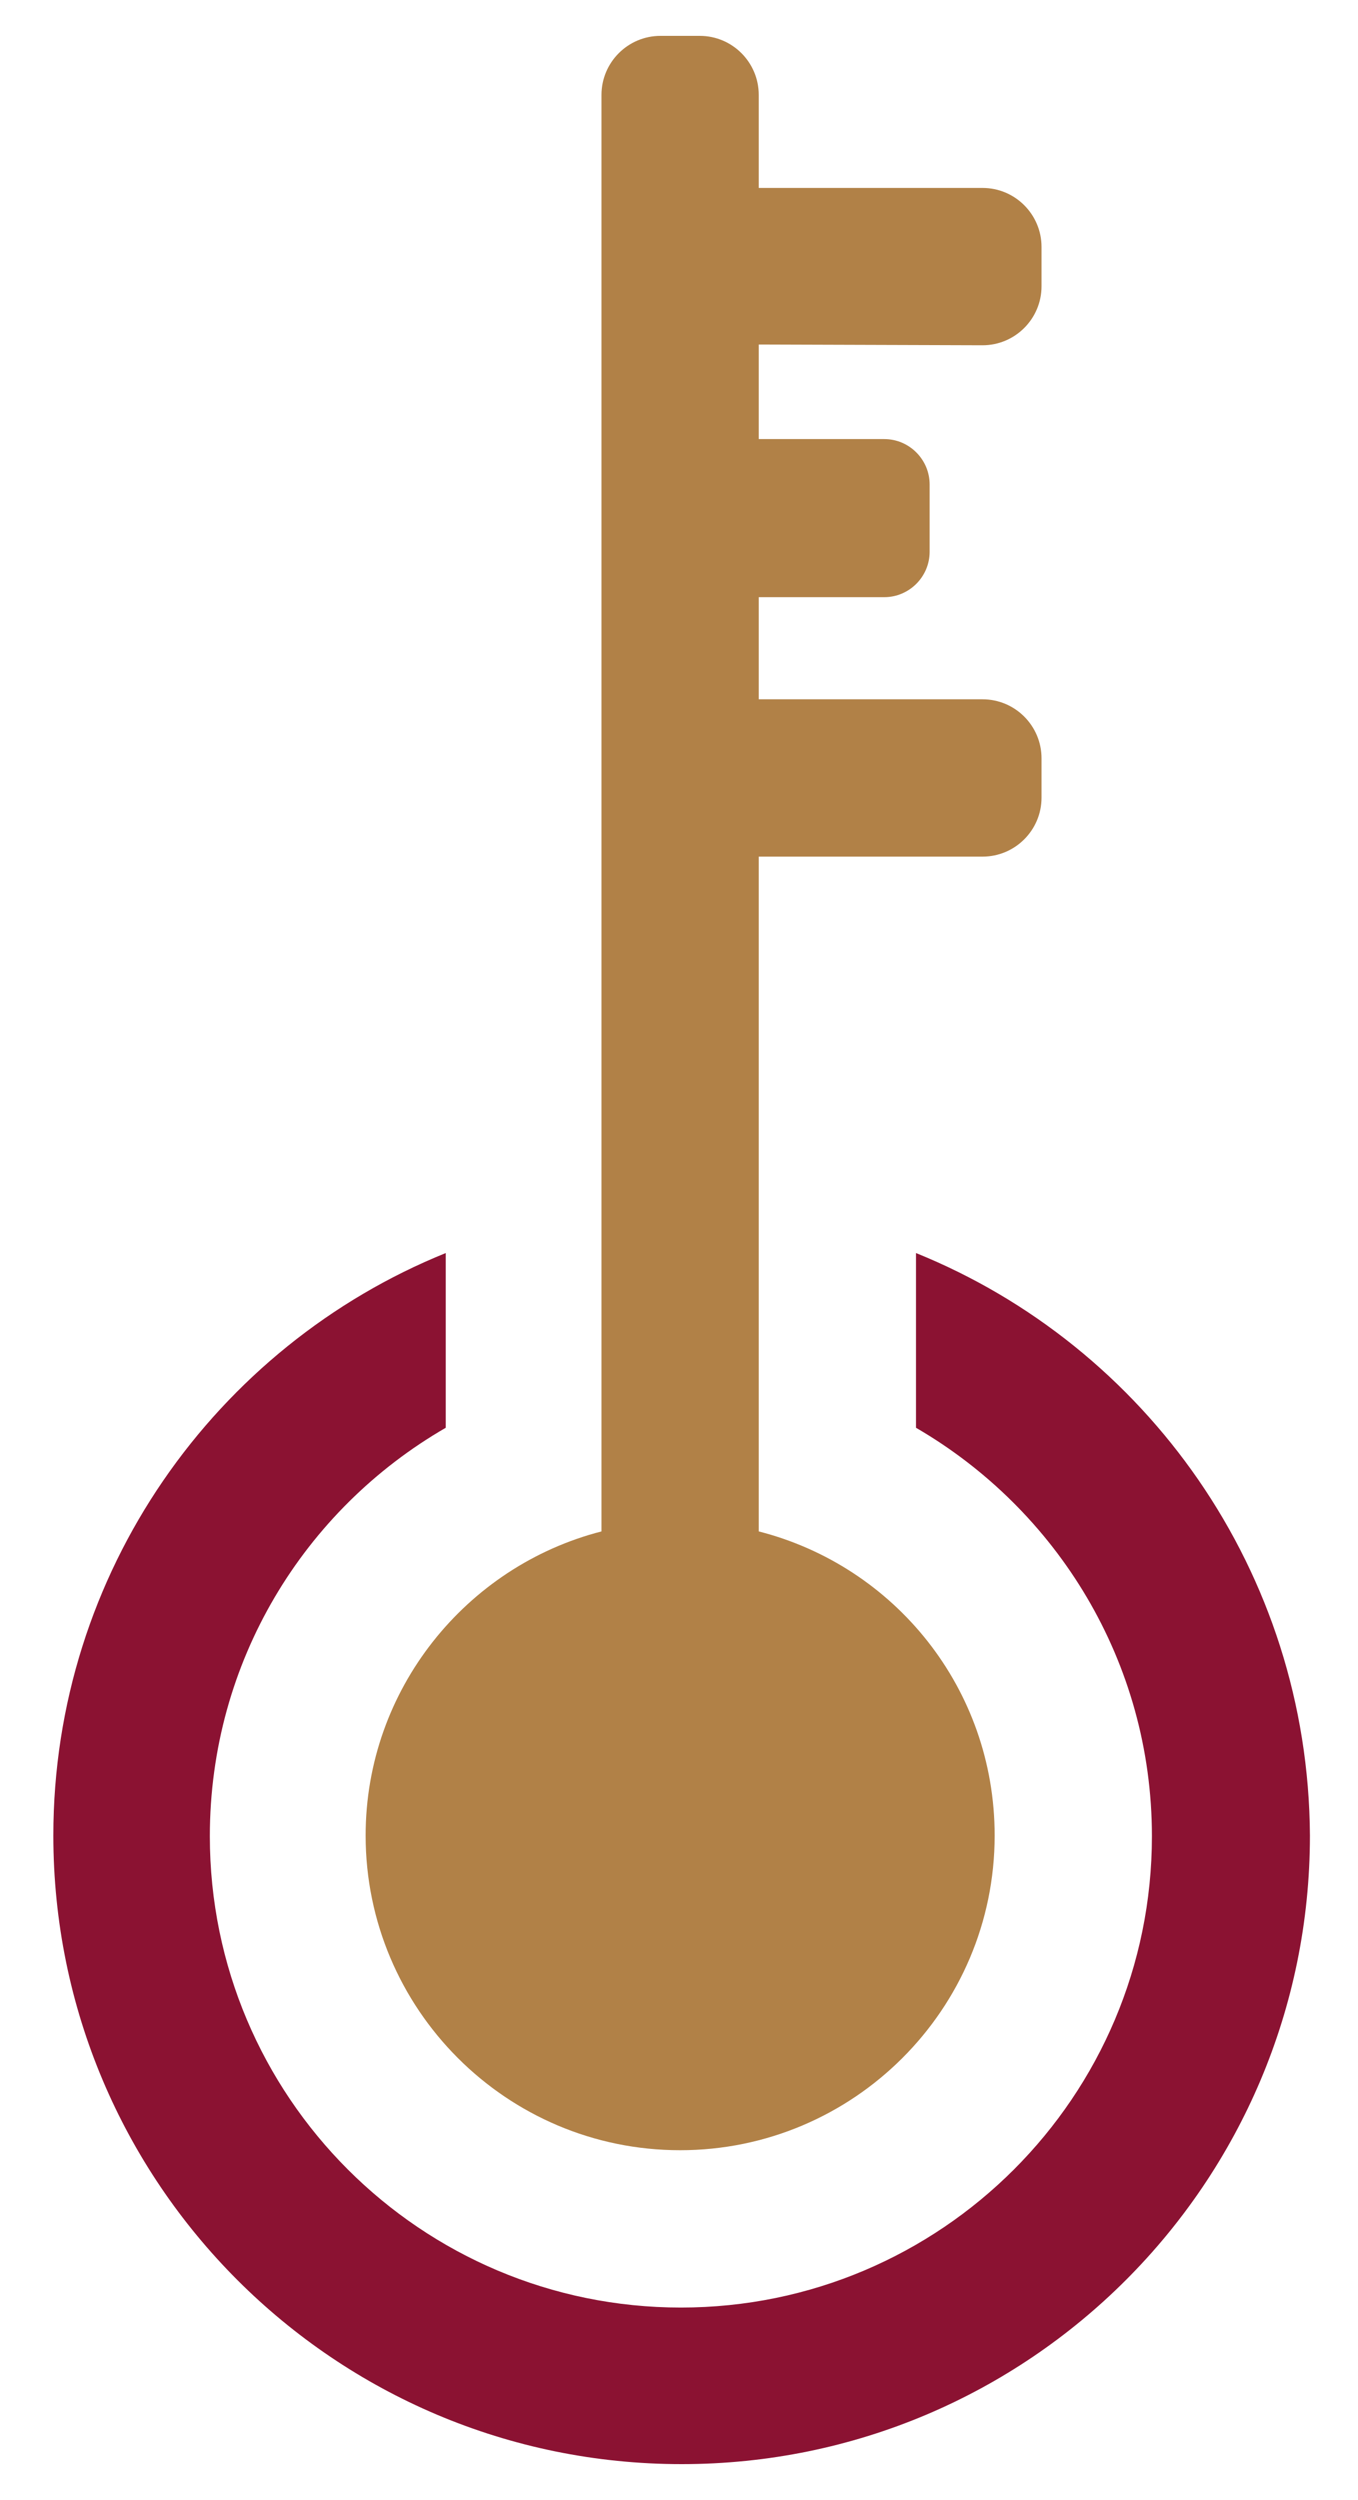
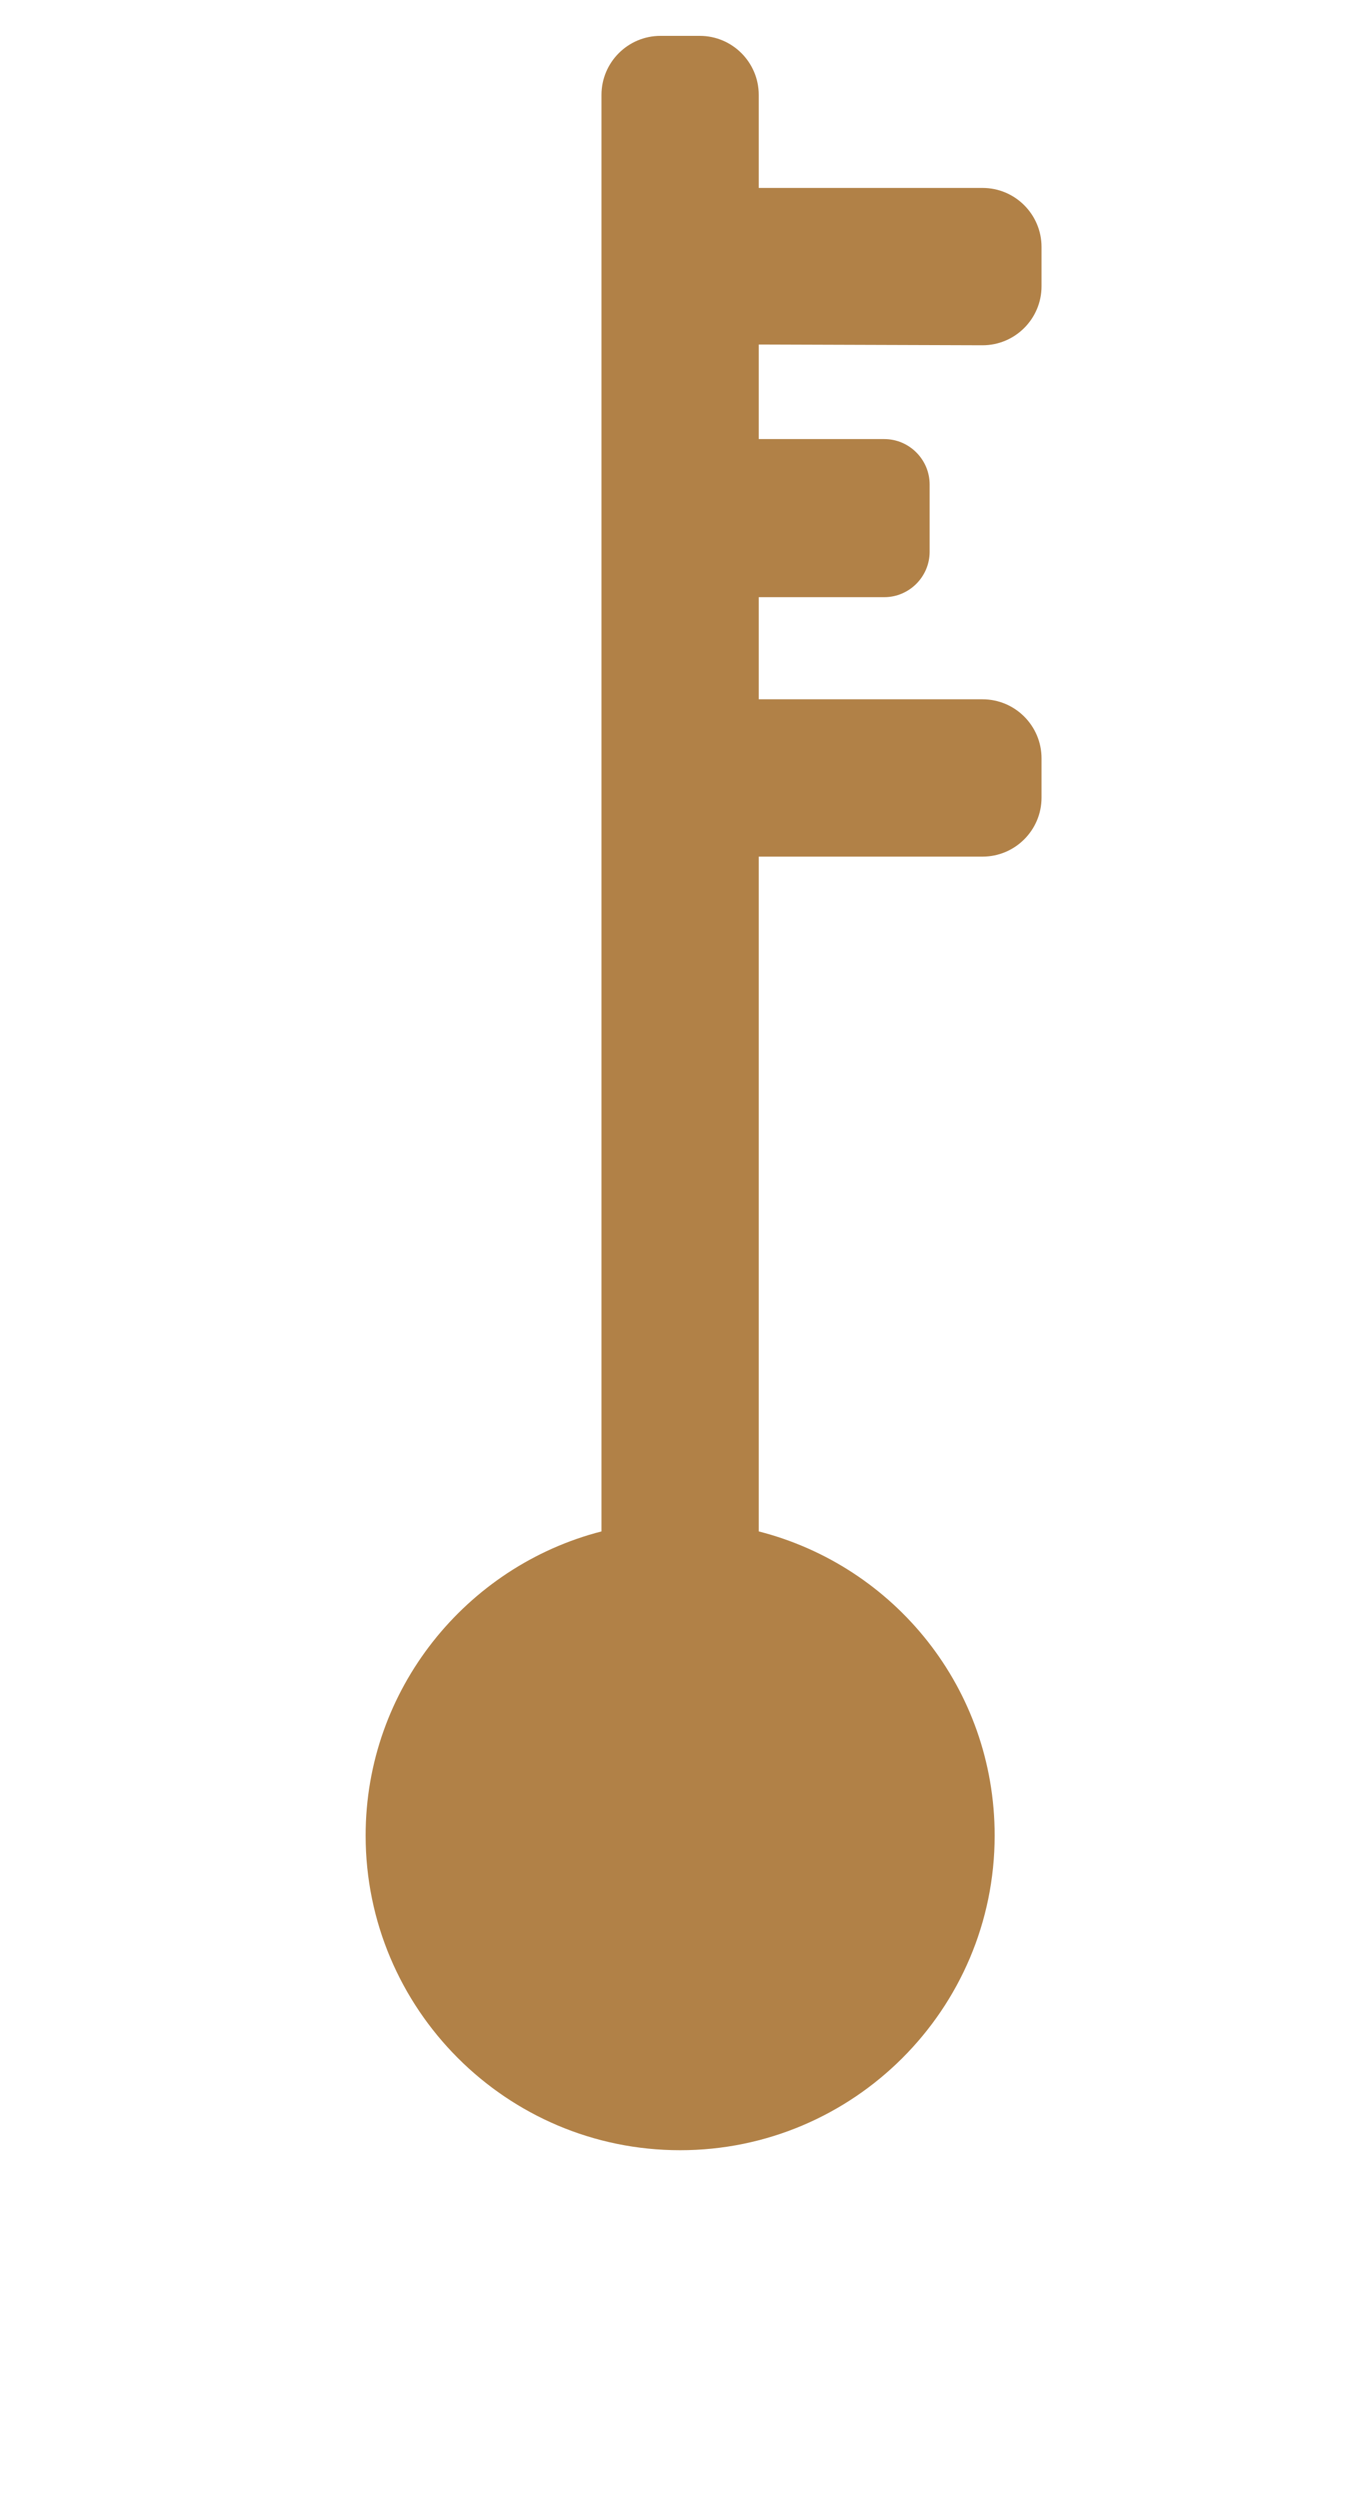
<svg xmlns="http://www.w3.org/2000/svg" width="25" height="46" viewBox="0 0 25 46" fill="none">
-   <path d="M16.863 23.056V26.271C19.452 27.774 21.206 30.572 21.206 33.787C21.206 38.575 17.323 42.459 12.535 42.459C7.747 42.459 3.863 38.575 3.863 33.787C3.863 30.572 5.603 27.774 8.206 26.271V23.056C3.974 24.768 0.982 28.93 0.982 33.773C0.982 40.162 6.16 45.34 12.549 45.34C18.937 45.34 24.115 40.162 24.115 33.773C24.087 28.916 21.095 24.768 16.863 23.056Z" fill="#8B1232" />
  <path d="M18.088 6.353C18.687 6.353 19.174 5.866 19.174 5.267V4.544C19.174 3.945 18.687 3.458 18.088 3.458H13.968V1.746C13.968 1.147 13.481 0.66 12.883 0.66H12.159C11.56 0.66 11.073 1.147 11.073 1.746V28.178C8.582 28.818 6.731 31.087 6.731 33.773C6.731 36.961 9.319 39.564 12.521 39.564C15.708 39.564 18.311 36.975 18.311 33.773C18.311 31.073 16.474 28.818 13.968 28.178V15.762H18.088C18.687 15.762 19.174 15.275 19.174 14.677V13.953C19.174 13.354 18.687 12.867 18.088 12.867H13.968V10.988H16.279C16.738 10.988 17.114 10.612 17.114 10.153V8.914C17.114 8.455 16.738 8.079 16.279 8.079H13.968V6.339L18.088 6.353Z" fill="#B18147" />
</svg>